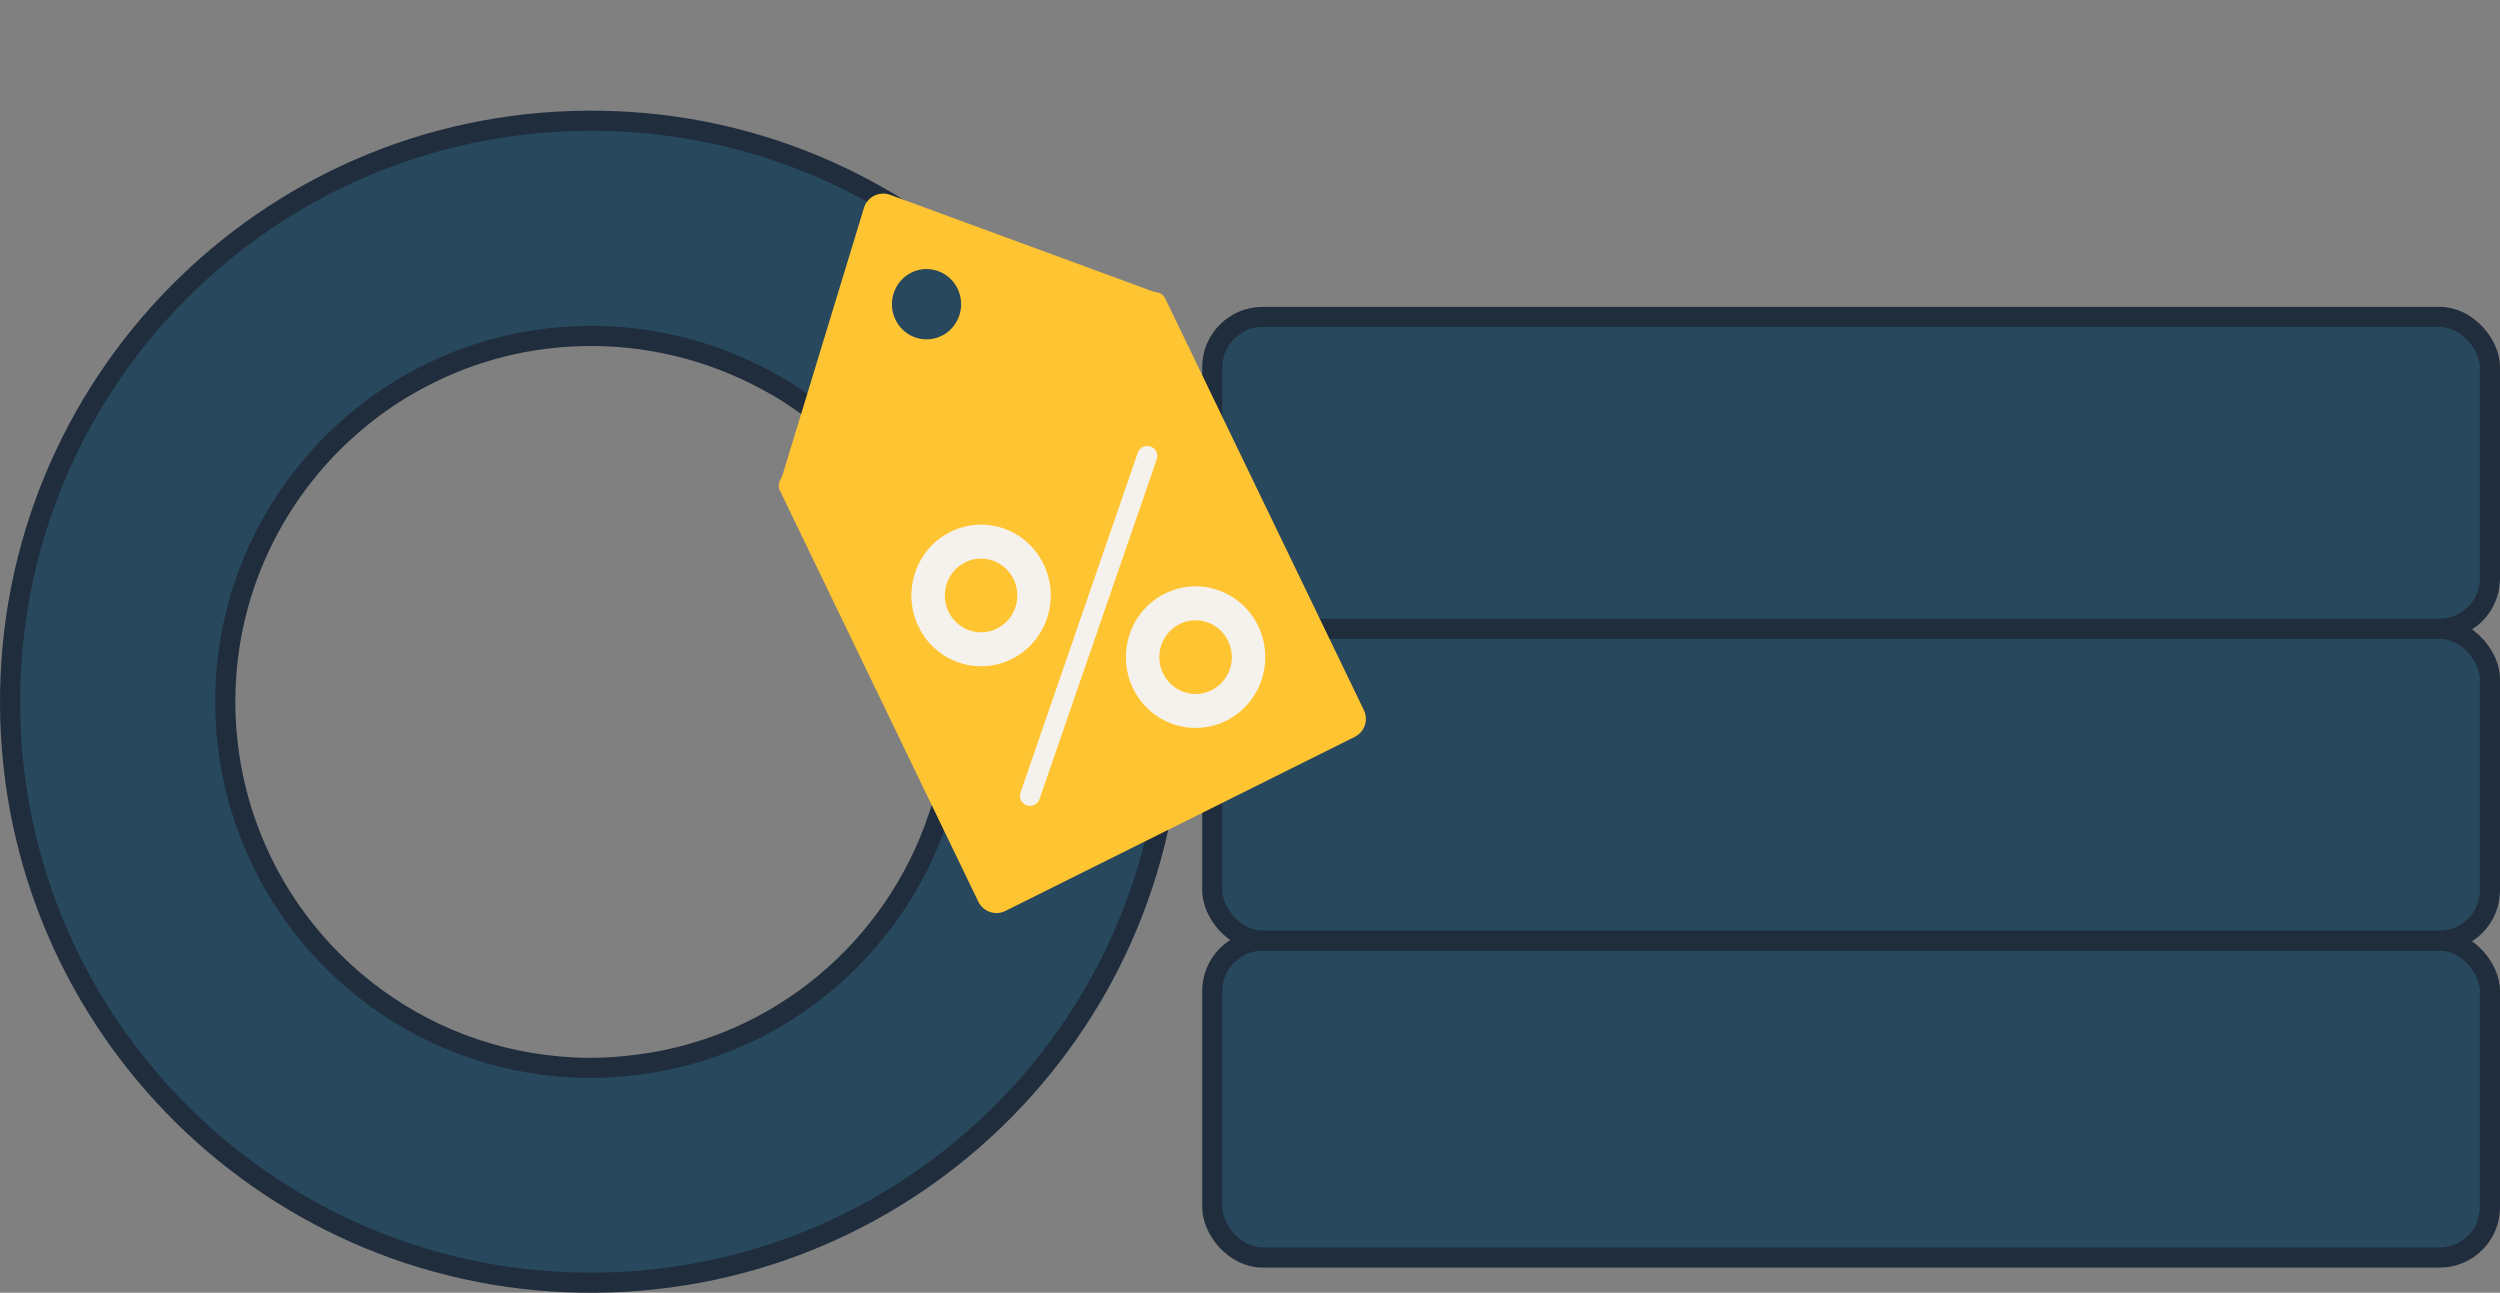
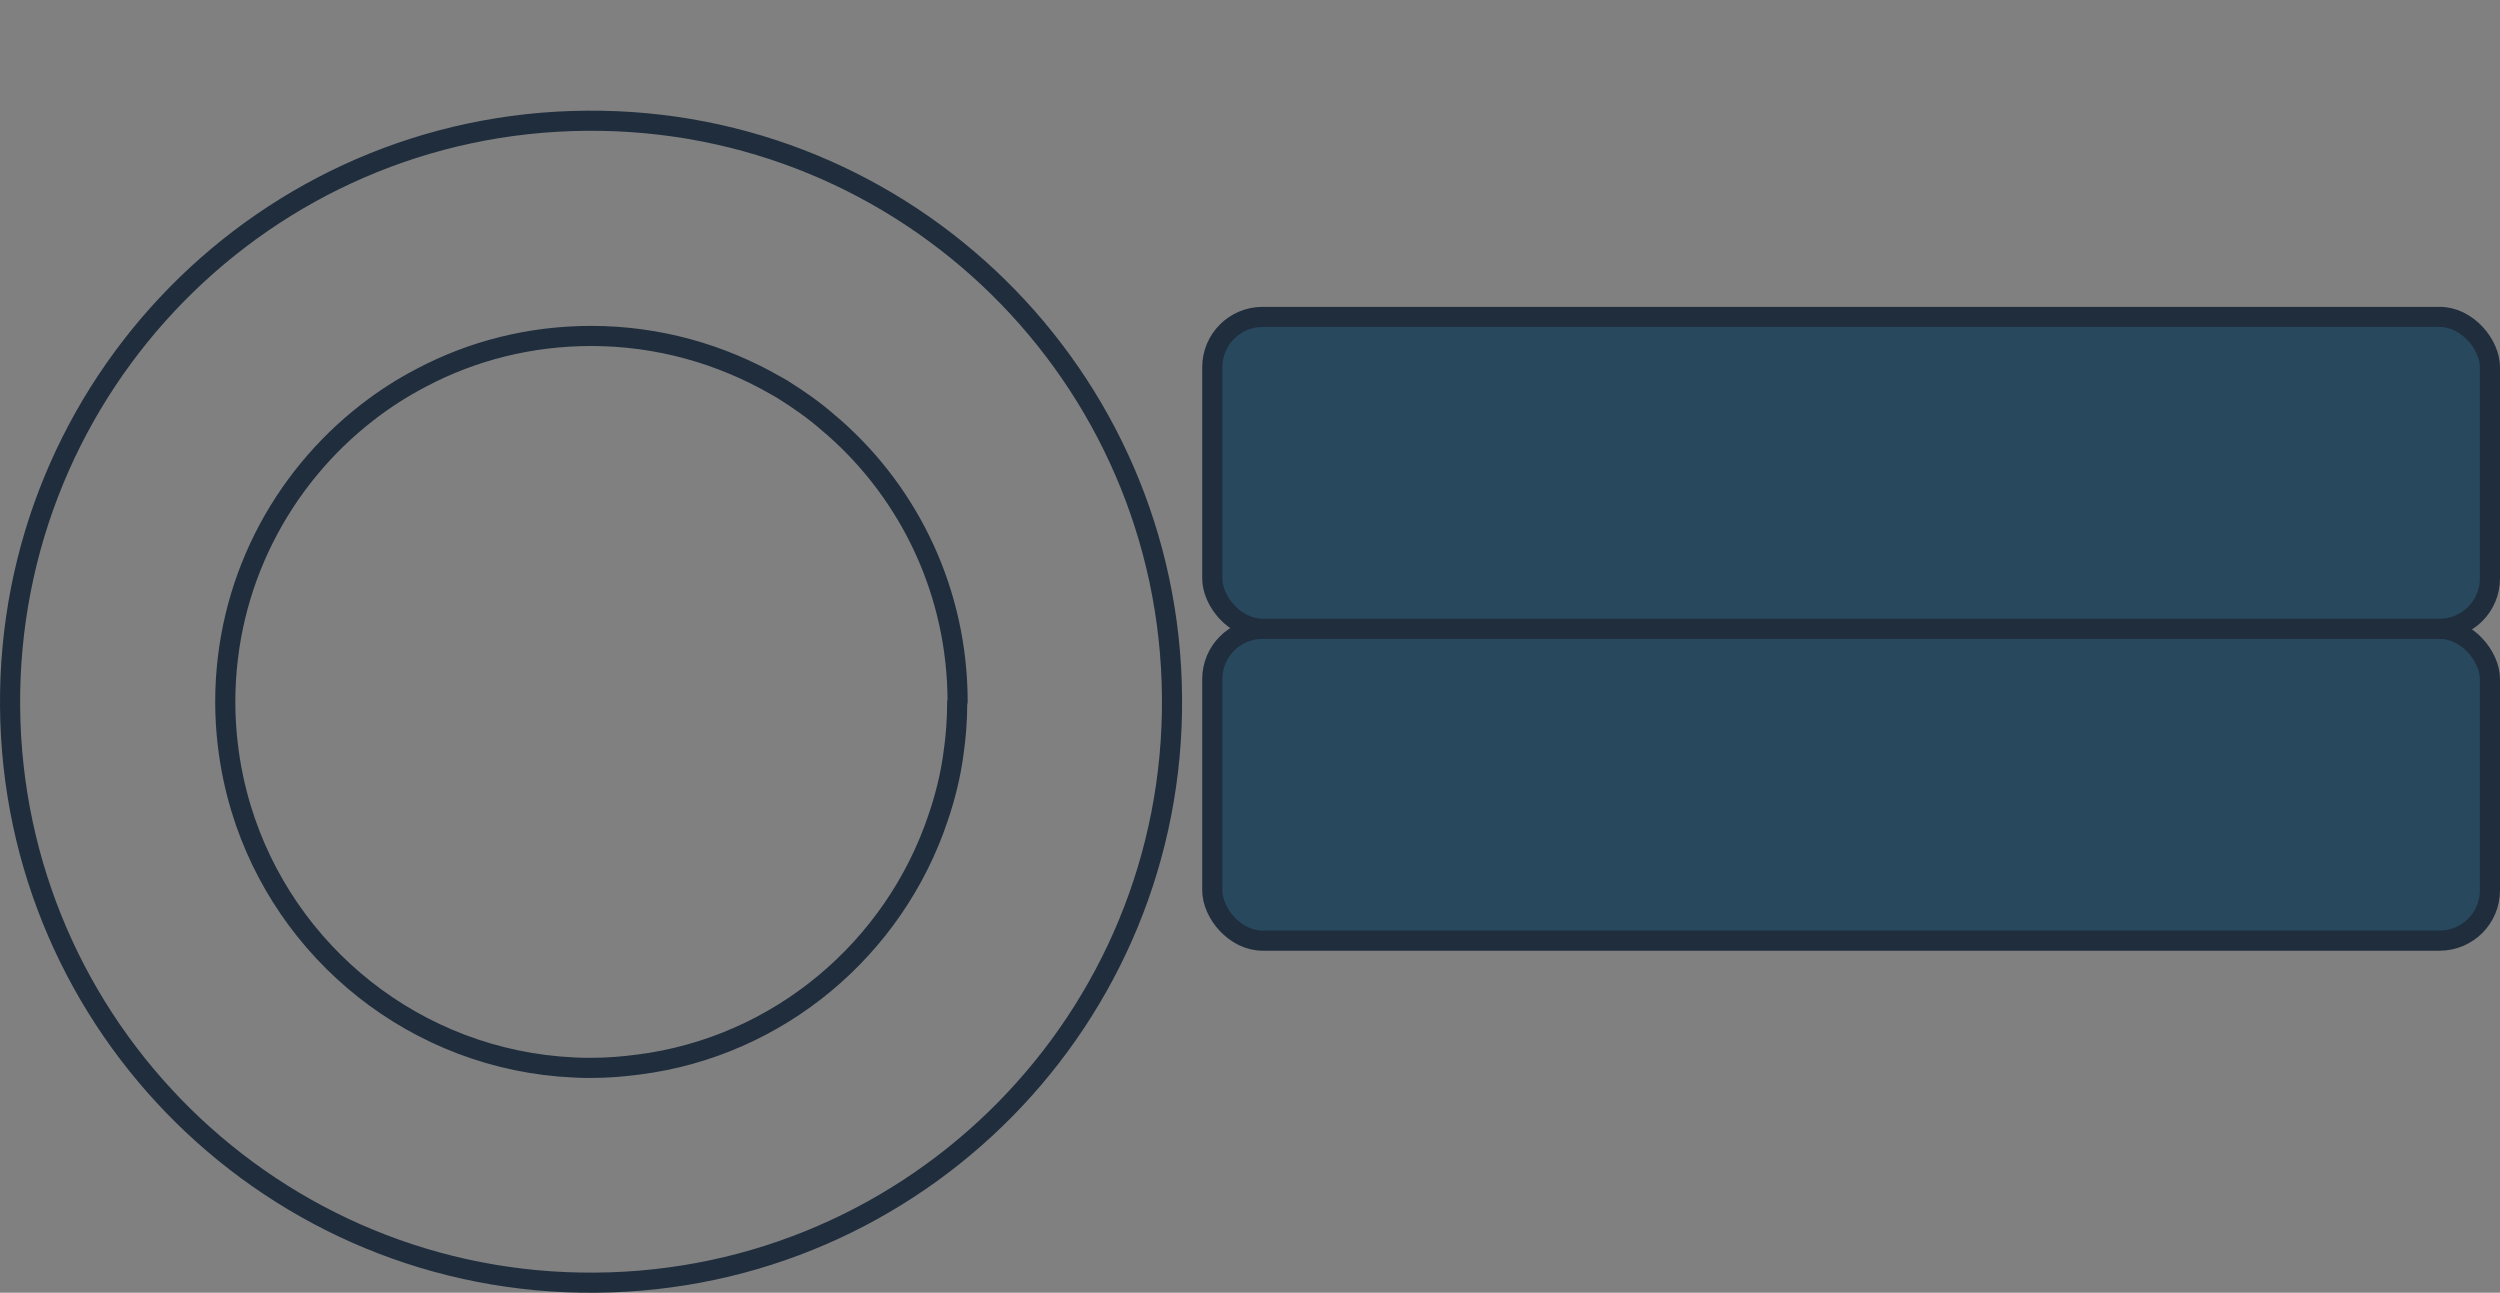
<svg xmlns="http://www.w3.org/2000/svg" width="497" height="257" viewBox="0 0 497 257" fill="none">
  <rect x="0" y="0" width="497" height="257" fill="#808080" stroke="none" />
-   <rect x="241" y="187" width="254" height="63" rx="10" fill="#27485D" stroke="#1F2D3D" stroke-width="4" />
  <rect x="241" y="125" width="254" height="62" rx="10" fill="#27485D" stroke="#1F2D3D" stroke-width="4" />
  <rect x="241" y="63" width="254" height="62" rx="10" fill="#27485D" stroke="#1F2D3D" stroke-width="4" />
-   <path fill-rule="evenodd" clip-rule="evenodd" d="M118.443 254.995C182.247 254.503 233.569 202.359 232.994 138.556C232.501 74.752 180.358 23.43 116.554 24.005C52.751 24.497 1.511 76.641 2.004 140.444C2.496 204.248 54.639 255.57 118.443 254.995ZM189.552 149.804C190.043 146.451 190.289 143.097 190.291 139.581C190.291 139.558 190.309 139.54 190.332 139.54C190.355 139.54 190.373 139.521 190.373 139.499C190.361 117.837 180.92 98.31 165.821 85.015C165.628 84.861 165.454 84.707 165.289 84.562C165.102 84.397 164.928 84.243 164.753 84.112C161.879 81.567 158.677 79.35 155.392 77.297C155.187 77.173 154.961 77.05 154.735 76.927C154.509 76.804 154.284 76.681 154.078 76.558C143.321 70.399 130.84 66.786 117.537 66.786C105.384 66.786 93.888 69.742 83.787 75.08C80.01 77.05 76.397 79.35 73.03 81.977C55.868 95.28 44.783 116.137 44.783 139.54C44.783 142.332 44.947 145.206 45.275 147.916C45.768 152.268 46.671 156.538 47.903 160.644C56.607 189.466 82.72 210.734 114.006 212.212C115.156 212.294 116.387 212.294 117.537 212.294C120.739 212.294 123.778 212.048 126.898 211.637C154.817 208.106 177.81 188.563 186.514 162.532C187.91 158.427 188.977 154.157 189.552 149.804Z" fill="#27485D" />
  <path d="M232.994 138.556L230.994 138.571L230.994 138.574L232.994 138.556ZM118.443 254.995L118.428 252.995L118.425 252.995L118.443 254.995ZM116.554 24.005L116.57 26.005L116.572 26.005L116.554 24.005ZM2.004 140.444L4.003 140.429L2.004 140.444ZM189.552 149.804L187.573 149.515L187.571 149.529L187.569 149.543L189.552 149.804ZM165.821 85.015L167.142 83.514L167.107 83.483L167.07 83.454L165.821 85.015ZM165.289 84.562L166.612 83.062L166.612 83.062L165.289 84.562ZM164.753 84.112L163.427 85.609L163.488 85.663L163.553 85.712L164.753 84.112ZM155.392 77.297L156.452 75.601L156.437 75.591L156.421 75.582L155.392 77.297ZM154.735 76.927L155.693 75.171L155.693 75.171L154.735 76.927ZM154.078 76.558L155.107 74.843L155.09 74.832L155.072 74.822L154.078 76.558ZM83.787 75.08L84.713 76.853L84.722 76.848L83.787 75.08ZM73.03 81.977L74.256 83.558L74.261 83.554L73.03 81.977ZM45.275 147.916L47.263 147.691L47.262 147.683L47.261 147.675L45.275 147.916ZM47.903 160.644L45.987 161.218L45.989 161.222L47.903 160.644ZM114.006 212.212L114.148 210.217L114.124 210.215L114.1 210.214L114.006 212.212ZM126.898 211.637L126.647 209.653L126.637 209.654L126.898 211.637ZM186.514 162.532L184.62 161.889L184.617 161.898L186.514 162.532ZM190.373 139.499L192.373 139.498L190.373 139.499ZM190.291 139.581L192.291 139.582L190.291 139.581ZM230.994 138.574C231.559 201.271 181.127 252.511 118.428 252.995L118.458 256.995C183.367 256.494 235.579 203.448 234.994 138.538L230.994 138.574ZM116.572 26.005C179.27 25.44 230.51 75.872 230.994 138.571L234.994 138.54C234.493 73.632 181.447 21.42 116.536 22.005L116.572 26.005ZM4.003 140.429C3.519 77.727 53.873 26.489 116.57 26.005L116.539 22.005C51.629 22.506 -0.498 75.554 0.004 140.46L4.003 140.429ZM118.425 252.995C55.728 253.56 4.488 203.128 4.003 140.429L0.004 140.46C0.505 205.368 53.551 257.58 118.461 256.995L118.425 252.995ZM188.291 139.58C188.289 143.001 188.05 146.258 187.573 149.515L191.531 150.094C192.036 146.644 192.289 143.193 192.291 139.582L188.291 139.58ZM164.499 86.516C179.181 99.443 188.362 118.429 188.373 139.5L192.373 139.498C192.361 117.245 182.66 97.177 167.142 83.514L164.499 86.516ZM163.965 86.061C164.126 86.203 164.335 86.388 164.571 86.577L167.07 83.454C166.921 83.334 166.781 83.212 166.612 83.062L163.965 86.061ZM163.553 85.712C163.652 85.786 163.765 85.884 163.965 86.061L166.612 83.062C166.44 82.91 166.203 82.7 165.953 82.512L163.553 85.712ZM154.332 78.993C157.569 81.016 160.669 83.166 163.427 85.609L166.079 82.615C163.089 79.967 159.784 77.683 156.452 75.601L154.332 78.993ZM153.778 78.683C154.011 78.81 154.2 78.913 154.363 79.012L156.421 75.582C156.174 75.433 155.911 75.29 155.693 75.171L153.778 78.683ZM153.049 78.273C153.296 78.421 153.56 78.564 153.778 78.683L155.693 75.171C155.459 75.044 155.271 74.941 155.107 74.843L153.049 78.273ZM117.537 68.786C130.473 68.786 142.614 72.299 153.085 78.293L155.072 74.822C144.028 68.499 131.206 64.786 117.537 64.786V68.786ZM84.722 76.848C94.536 71.662 105.711 68.786 117.537 68.786V64.786C105.056 64.786 93.24 67.822 82.853 73.311L84.722 76.848ZM74.261 83.554C77.527 81.005 81.037 78.77 84.713 76.853L82.862 73.306C78.984 75.33 75.267 77.694 71.8 80.401L74.261 83.554ZM46.783 139.54C46.783 116.783 57.56 96.499 74.256 83.558L71.805 80.397C54.176 94.061 42.783 115.492 42.783 139.54H46.783ZM47.261 147.675C46.943 145.05 46.783 142.257 46.783 139.54H42.783C42.783 142.407 42.951 145.362 43.29 148.156L47.261 147.675ZM49.819 160.069C48.619 156.07 47.741 151.917 47.263 147.691L43.288 148.141C43.795 152.618 44.724 157.006 45.987 161.218L49.819 160.069ZM114.1 210.214C83.68 208.777 58.283 188.096 49.818 160.065L45.989 161.222C54.932 190.836 81.76 212.691 113.912 214.21L114.1 210.214ZM117.537 210.294C116.373 210.294 115.214 210.293 114.148 210.217L113.863 214.207C115.097 214.295 116.401 214.294 117.537 214.294V210.294ZM126.637 209.654C123.583 210.056 120.634 210.294 117.537 210.294V214.294C120.845 214.294 123.972 214.04 127.159 213.62L126.637 209.654ZM184.617 161.898C176.15 187.219 153.784 206.221 126.647 209.653L127.149 213.622C155.851 209.992 179.469 189.907 188.411 163.167L184.617 161.898ZM187.569 149.543C187.014 153.746 185.981 157.887 184.62 161.889L188.407 163.176C189.839 158.966 190.94 154.567 191.535 150.066L187.569 149.543ZM190.332 141.54C191.467 141.54 192.374 140.618 192.373 139.498L188.373 139.5C188.373 138.425 189.243 137.54 190.332 137.54V141.54ZM192.291 139.582C192.29 140.66 191.418 141.54 190.332 141.54V137.54C189.201 137.54 188.292 138.457 188.291 139.58L192.291 139.582Z" fill="#1F2D3D" />
-   <path fill-rule="evenodd" clip-rule="evenodd" d="M171.757 41.321C172.427 39.123 174.807 37.94 176.963 38.733L229.037 57.877C229.52 58.054 230.051 58.09 230.532 58.273C230.987 58.446 231.379 58.787 231.609 59.263L271.139 141.171C272.091 143.143 271.28 145.514 269.321 146.49L199.877 181.091C197.882 182.085 195.46 181.257 194.491 179.25L155.004 97.432C154.775 96.957 154.749 96.433 154.893 95.962C155.068 95.389 155.431 94.881 155.606 94.308L171.757 41.321ZM187.225 66.754C190.637 65.054 192.046 60.865 190.373 57.399C188.7 53.932 184.578 52.5 181.166 54.2C177.754 55.9 176.345 60.088 178.018 63.555C179.691 67.022 183.813 68.454 187.225 66.754Z" fill="#FFC431" />
-   <path fill-rule="evenodd" clip-rule="evenodd" d="M207.472 112.18C210.84 119.158 208.003 127.589 201.135 131.011C194.267 134.433 185.97 131.55 182.602 124.572C179.234 117.594 182.071 109.163 188.939 105.741C195.807 102.319 204.104 105.202 207.472 112.18ZM188.563 121.602C190.316 125.235 194.636 126.736 198.212 124.955C201.788 123.173 203.265 118.783 201.511 115.15C199.758 111.517 195.438 110.016 191.862 111.798C188.287 113.579 186.809 117.969 188.563 121.602ZM250.118 124.442C253.485 131.42 250.648 139.851 243.78 143.273C236.913 146.695 228.615 143.813 225.247 136.834C221.879 129.856 224.717 121.425 231.584 118.003C238.452 114.581 246.75 117.464 250.118 124.442ZM231.208 133.864C232.961 137.497 237.282 138.998 240.857 137.217C244.433 135.435 245.91 131.045 244.157 127.412C242.403 123.779 238.083 122.278 234.508 124.06C230.932 125.841 229.455 130.231 231.208 133.864ZM229.96 91.311C230.321 90.264 229.769 89.127 228.727 88.77C227.684 88.414 226.546 88.974 226.185 90.021L202.88 157.561C202.518 158.608 203.071 159.745 204.113 160.101C205.156 160.458 206.293 159.898 206.655 158.851L229.96 91.311Z" fill="#F5F2ED" />
</svg>